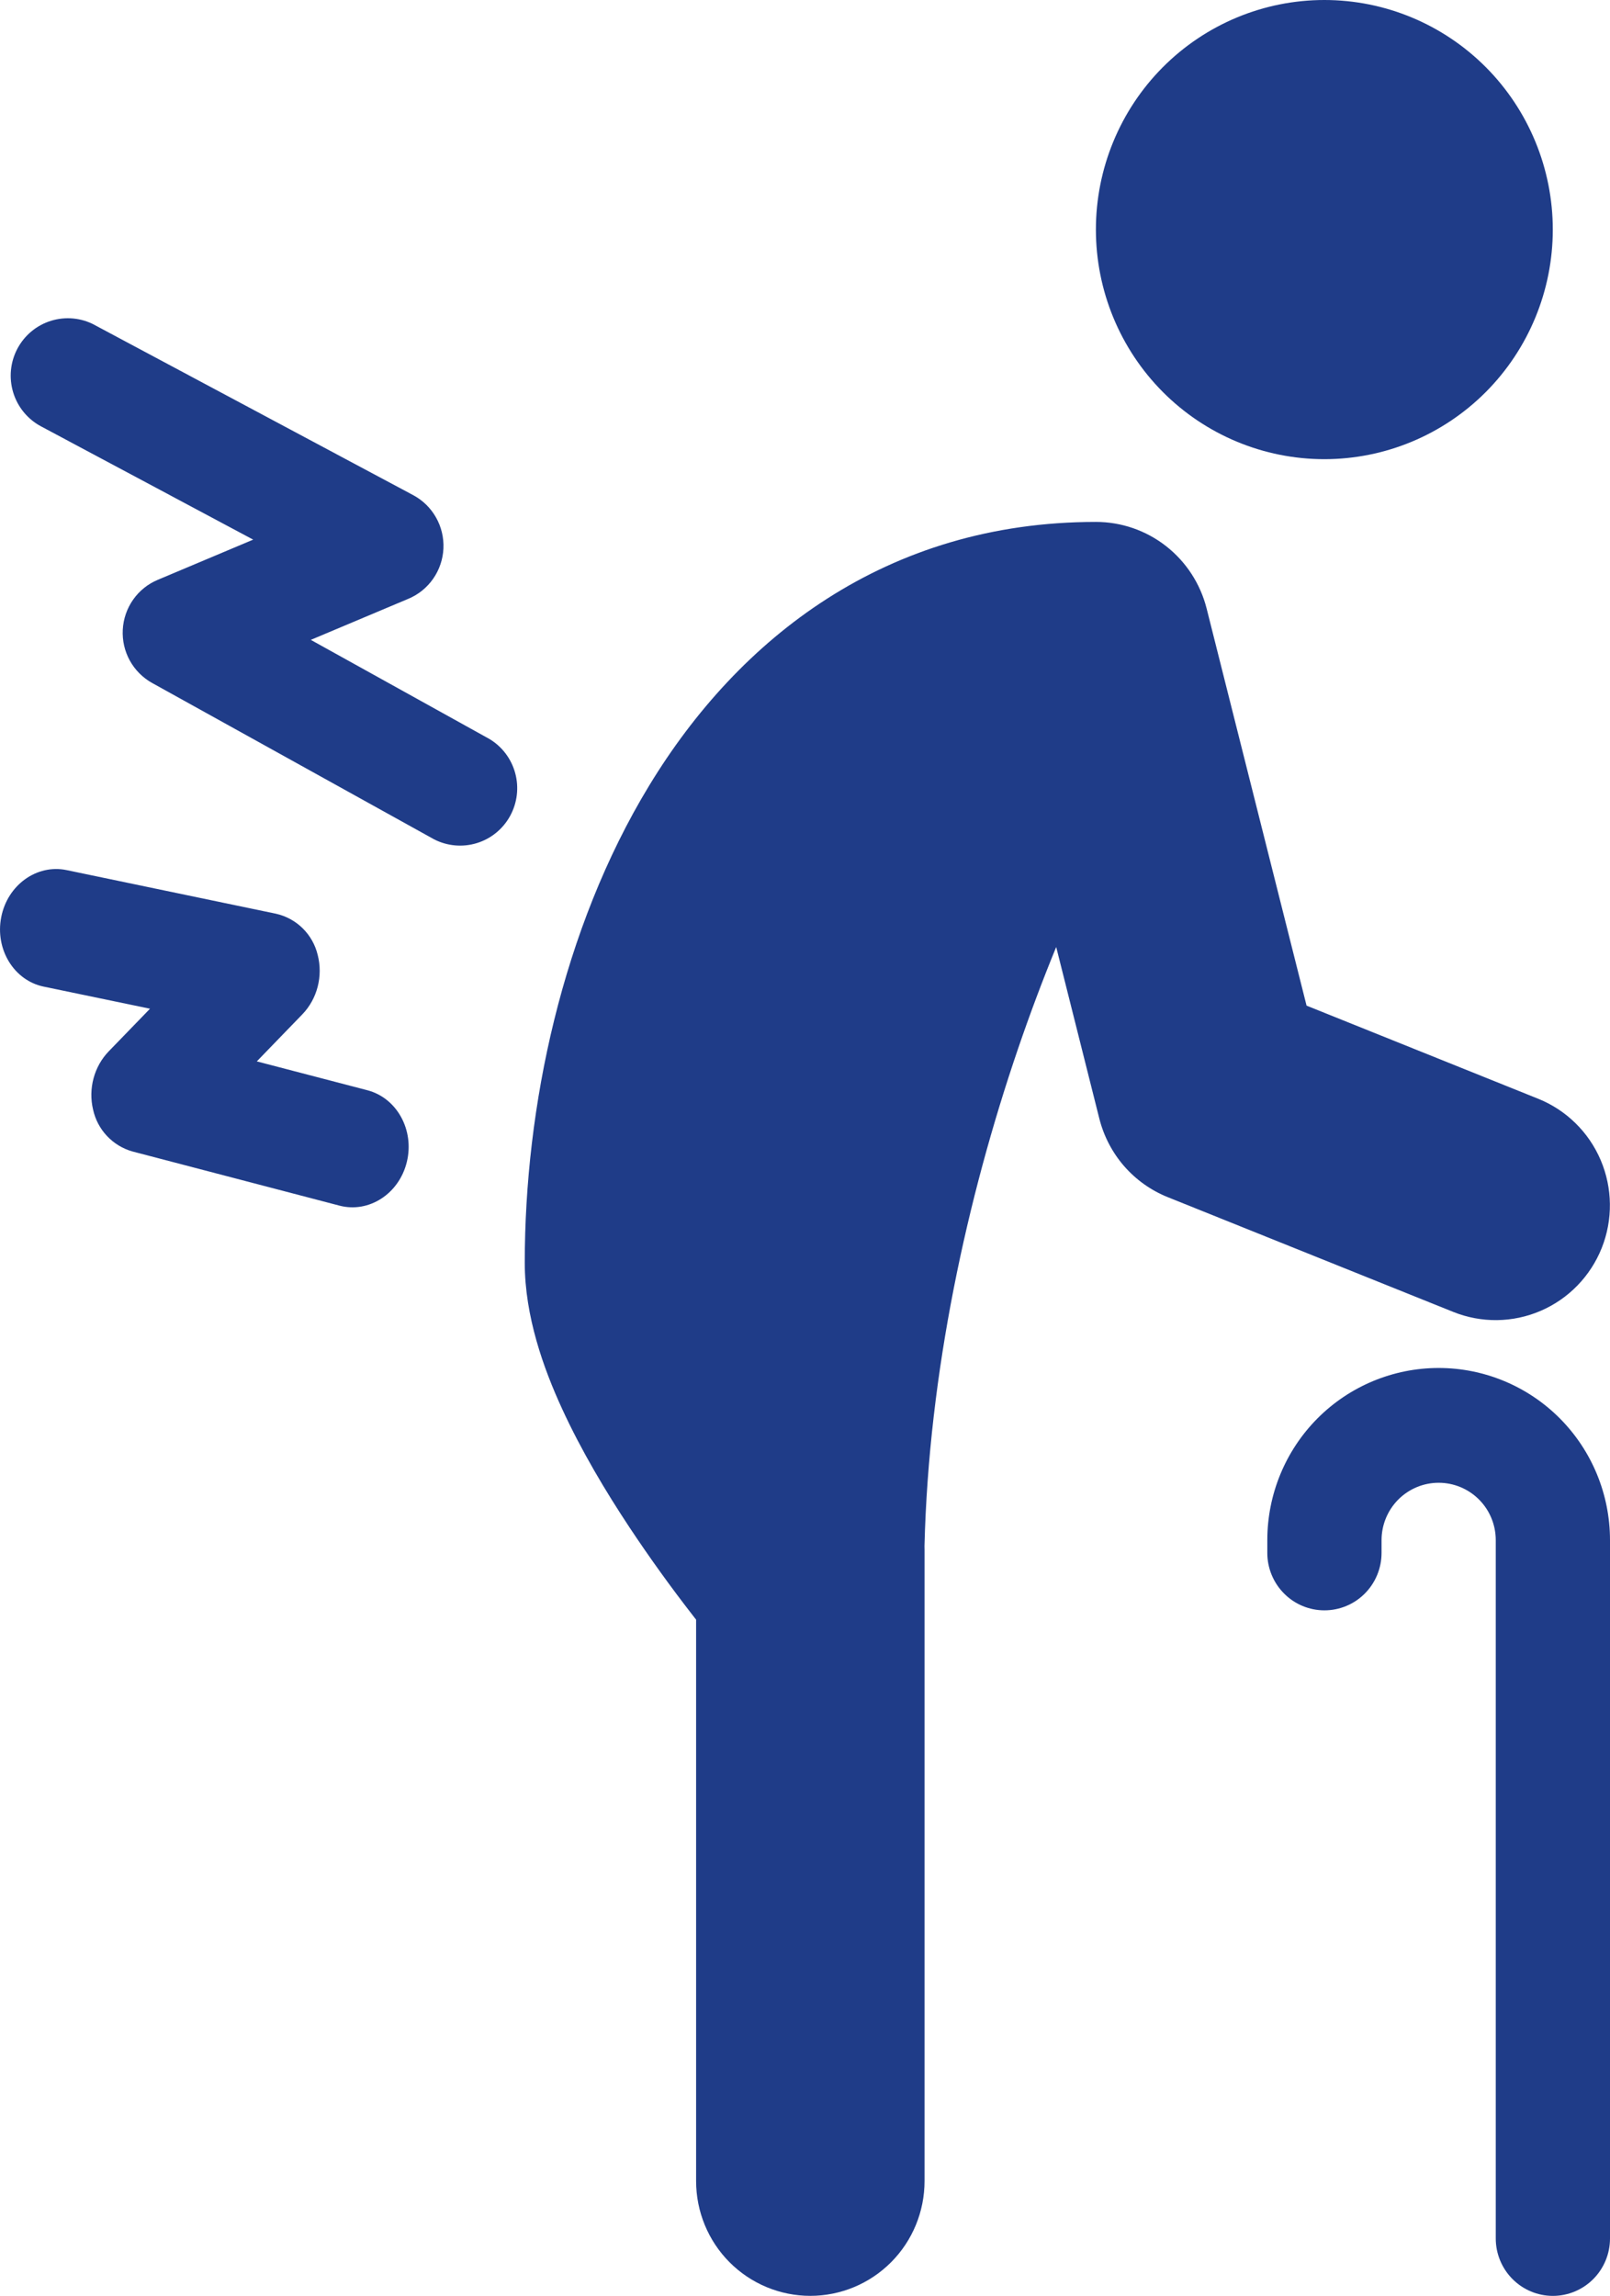
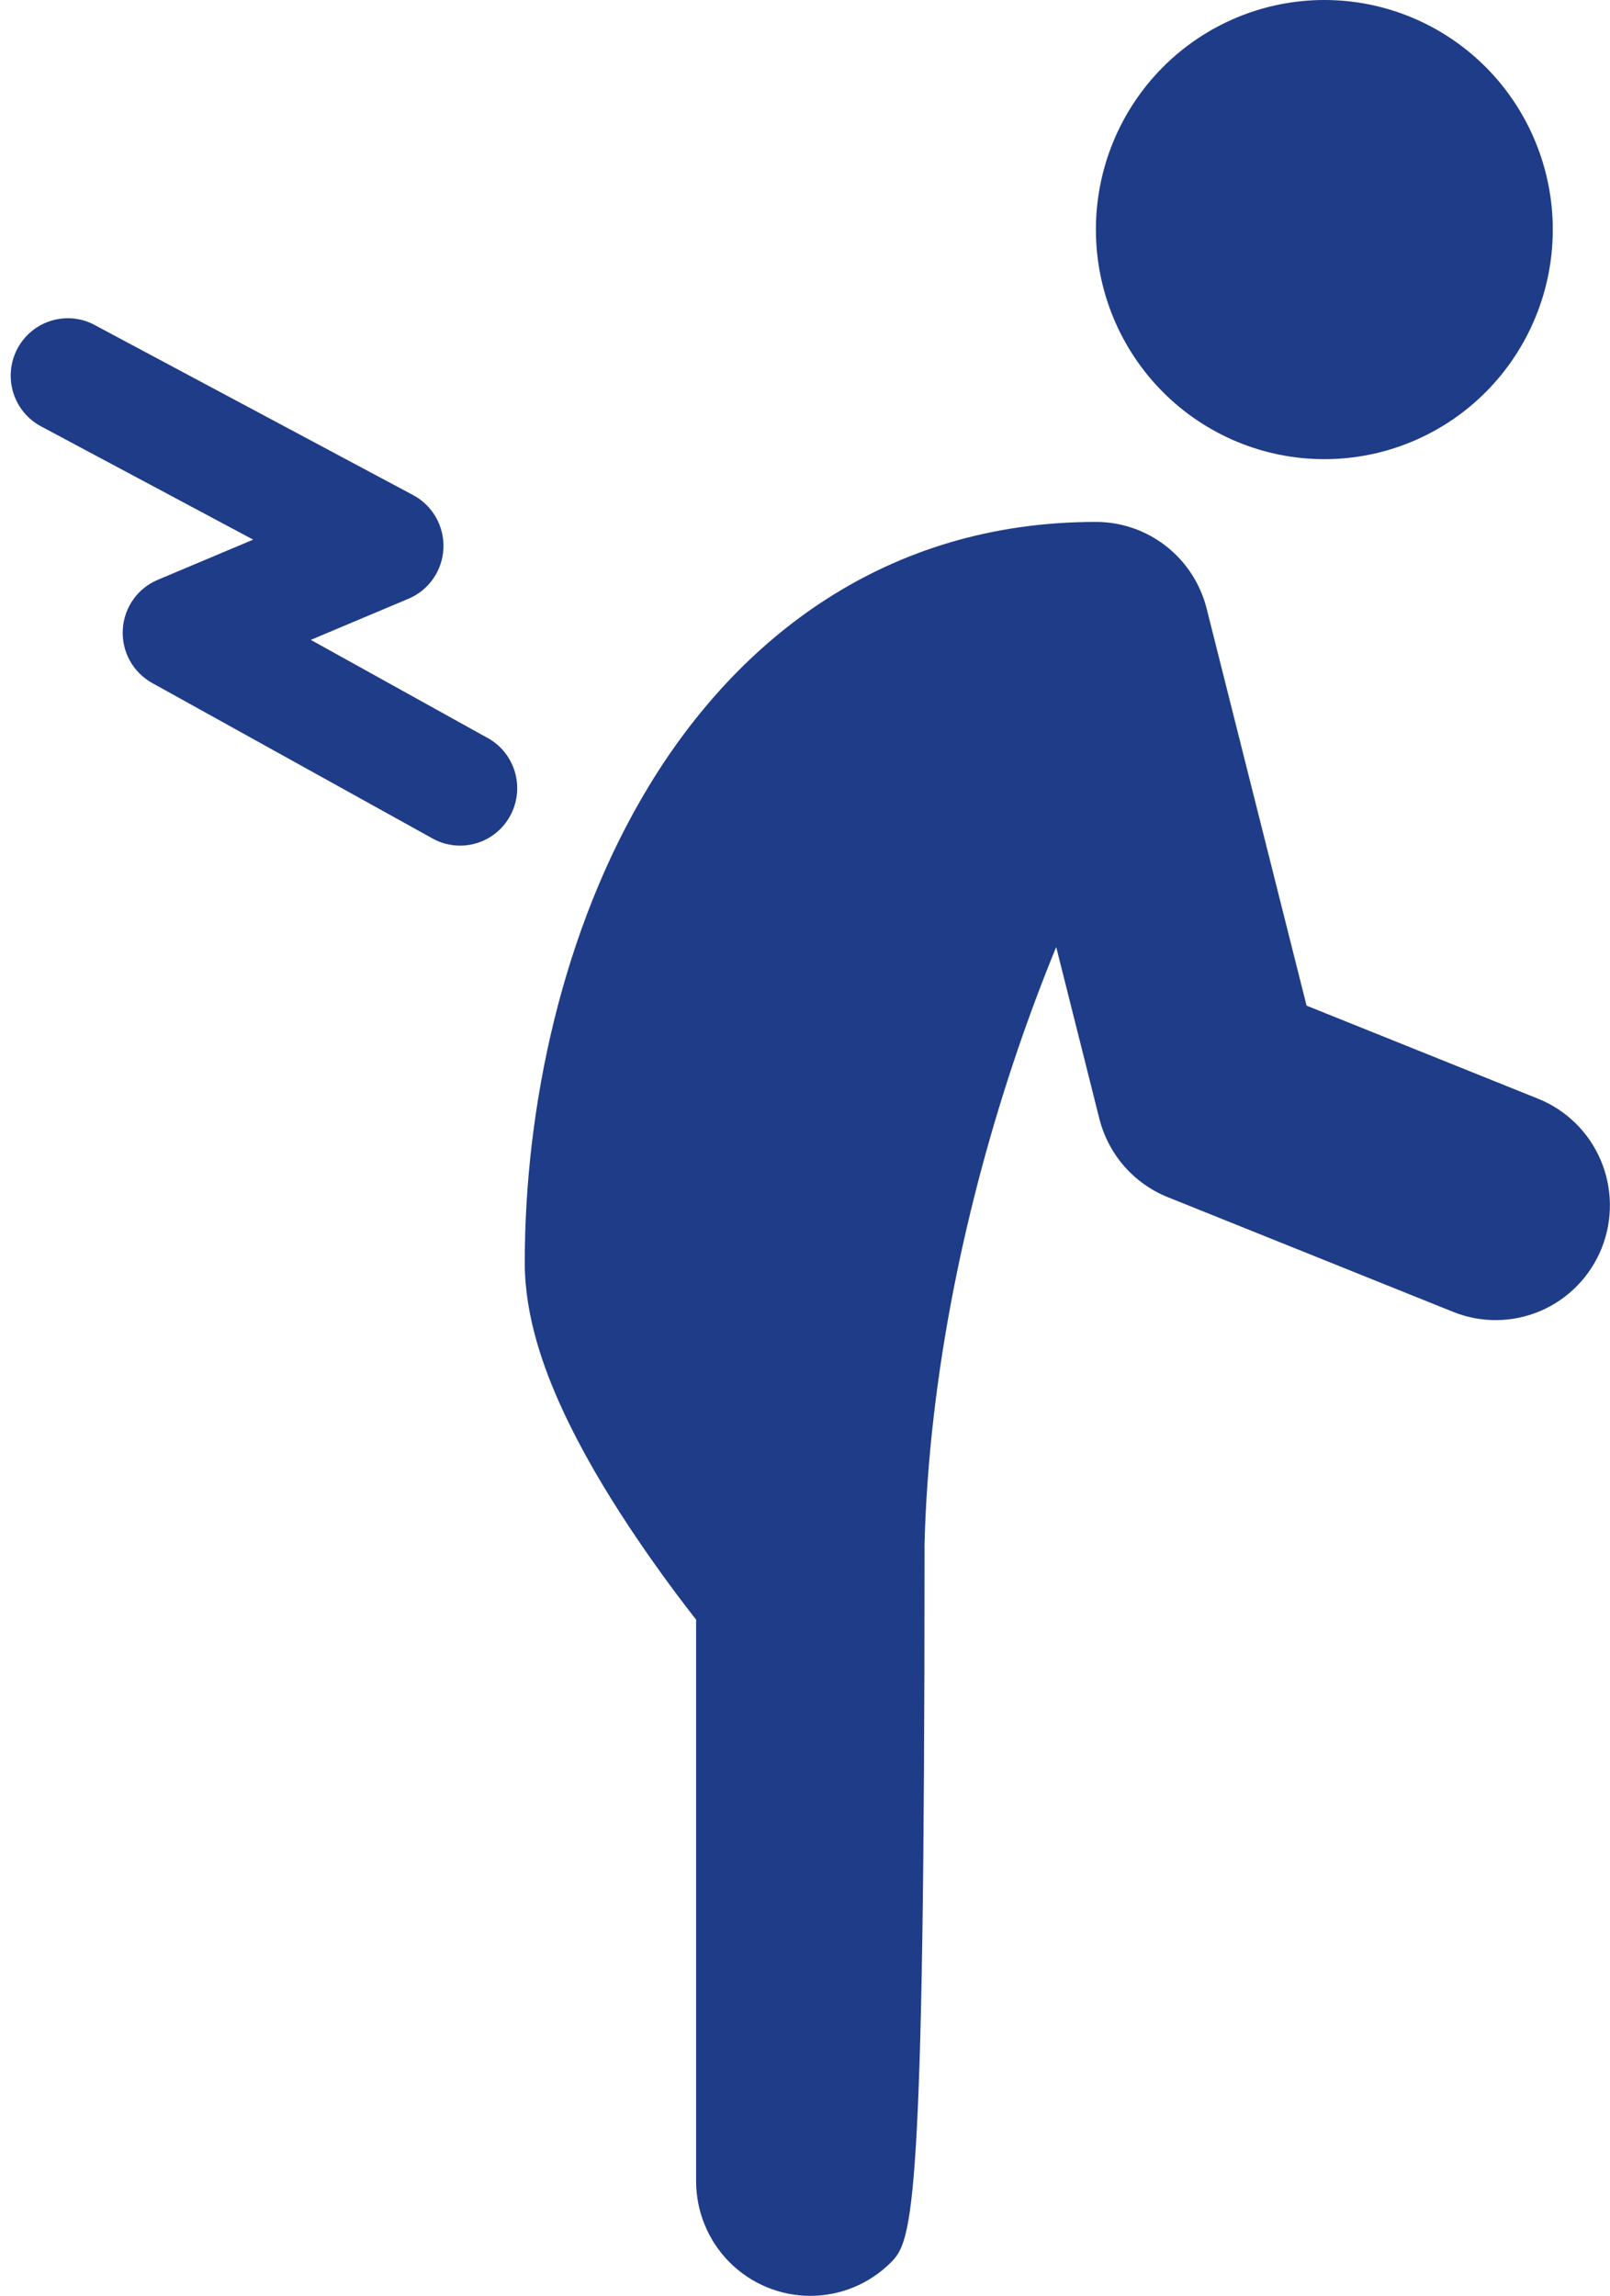
<svg xmlns="http://www.w3.org/2000/svg" width="47" height="67" viewBox="0 0 47 67" fill="none">
-   <path d="M38.661 13.4C40.43 13.4 42.126 12.694 43.377 11.438C44.627 10.181 45.33 8.477 45.33 6.7C45.33 4.923 44.627 3.219 43.377 1.962C42.126 0.706 40.43 0 38.661 0C36.892 0 35.196 0.706 33.945 1.962C32.694 3.219 31.992 4.923 31.992 6.7C31.992 8.477 32.694 10.181 33.945 11.438C35.196 12.694 36.892 13.4 38.661 13.4ZM2.764 9.484C2.571 9.38 2.359 9.316 2.141 9.295C1.923 9.274 1.703 9.296 1.494 9.36C1.07 9.49 0.716 9.783 0.508 10.175C0.3 10.568 0.256 11.027 0.385 11.452C0.514 11.877 0.806 12.233 1.197 12.442L7.391 15.748L4.605 16.921C4.316 17.042 4.066 17.243 3.886 17.5C3.705 17.758 3.601 18.061 3.584 18.375C3.567 18.69 3.638 19.003 3.79 19.278C3.942 19.553 4.169 19.78 4.443 19.932L12.674 24.495C13.06 24.692 13.507 24.731 13.92 24.604C14.334 24.477 14.682 24.193 14.891 23.812C15.1 23.431 15.154 22.984 15.041 22.565C14.928 22.145 14.657 21.786 14.285 21.564L9.073 18.673L11.924 17.473C12.215 17.351 12.465 17.148 12.646 16.888C12.827 16.628 12.93 16.322 12.945 16.006C12.959 15.689 12.884 15.375 12.728 15.1C12.572 14.824 12.341 14.599 12.063 14.45L2.762 9.484H2.764ZM18.952 22.924C21.566 18.624 25.866 15.231 31.992 15.231C32.734 15.231 33.455 15.479 34.041 15.938C34.626 16.396 35.043 17.037 35.225 17.76L38.142 29.347L44.902 32.064C45.723 32.394 46.38 33.038 46.728 33.855C47.076 34.672 47.087 35.594 46.759 36.419C46.43 37.244 45.789 37.904 44.976 38.254C44.163 38.604 43.245 38.615 42.424 38.285L34.087 34.935C33.599 34.739 33.164 34.429 32.817 34.032C32.471 33.634 32.223 33.159 32.093 32.647L30.833 27.636C30.433 28.612 30.062 29.601 29.721 30.6C28.23 34.965 27.113 40.059 26.988 45.119L26.99 45.224V63.649C26.99 64.538 26.639 65.39 26.013 66.018C25.388 66.646 24.54 66.999 23.655 66.999C22.771 66.999 21.923 66.646 21.297 66.018C20.672 65.39 20.321 64.538 20.321 63.649V47.266L20.234 47.154C19.581 46.315 18.96 45.452 18.372 44.566C17.695 43.544 16.971 42.339 16.404 41.102C15.869 39.937 15.319 38.414 15.319 36.85C15.319 32.327 16.402 27.118 18.952 22.924Z" fill="#1F3C88" />
-   <path d="M36.996 44.946C36.996 43.613 37.523 42.335 38.461 41.392C39.399 40.45 40.672 39.921 41.998 39.921C43.325 39.921 44.597 40.45 45.535 41.392C46.473 42.335 47 43.613 47 44.946V65.325C47 65.769 46.824 66.195 46.512 66.509C46.199 66.823 45.775 67 45.333 67C44.891 67 44.466 66.823 44.154 66.509C43.841 66.195 43.665 65.769 43.665 65.325V44.946C43.665 44.501 43.49 44.075 43.177 43.761C42.864 43.447 42.44 43.271 41.998 43.271C41.556 43.271 41.132 43.447 40.819 43.761C40.507 44.075 40.331 44.501 40.331 44.946V45.319C40.331 45.763 40.155 46.189 39.843 46.503C39.53 46.818 39.106 46.994 38.663 46.994C38.221 46.994 37.797 46.818 37.485 46.503C37.172 46.189 36.996 45.763 36.996 45.319V44.946ZM0.036 26.764C0.219 25.826 1.074 25.211 1.945 25.392L8.057 26.665C8.351 26.731 8.621 26.878 8.836 27.09C9.052 27.303 9.203 27.571 9.274 27.866C9.434 28.482 9.262 29.151 8.826 29.601L7.497 30.974L10.728 31.817C11.587 32.043 12.102 32.978 11.877 33.907C11.652 34.837 10.771 35.408 9.911 35.184L3.867 33.603C3.583 33.523 3.326 33.367 3.123 33.151C2.92 32.936 2.78 32.669 2.717 32.38C2.572 31.772 2.747 31.124 3.172 30.683L4.379 29.437L1.274 28.792C0.406 28.611 -0.149 27.702 0.036 26.764Z" fill="#1F3C88" />
+   <path d="M38.661 13.4C40.43 13.4 42.126 12.694 43.377 11.438C44.627 10.181 45.33 8.477 45.33 6.7C45.33 4.923 44.627 3.219 43.377 1.962C42.126 0.706 40.43 0 38.661 0C36.892 0 35.196 0.706 33.945 1.962C32.694 3.219 31.992 4.923 31.992 6.7C31.992 8.477 32.694 10.181 33.945 11.438C35.196 12.694 36.892 13.4 38.661 13.4ZM2.764 9.484C2.571 9.38 2.359 9.316 2.141 9.295C1.923 9.274 1.703 9.296 1.494 9.36C1.07 9.49 0.716 9.783 0.508 10.175C0.3 10.568 0.256 11.027 0.385 11.452C0.514 11.877 0.806 12.233 1.197 12.442L7.391 15.748L4.605 16.921C4.316 17.042 4.066 17.243 3.886 17.5C3.705 17.758 3.601 18.061 3.584 18.375C3.567 18.69 3.638 19.003 3.79 19.278C3.942 19.553 4.169 19.78 4.443 19.932L12.674 24.495C13.06 24.692 13.507 24.731 13.92 24.604C14.334 24.477 14.682 24.193 14.891 23.812C15.1 23.431 15.154 22.984 15.041 22.565C14.928 22.145 14.657 21.786 14.285 21.564L9.073 18.673L11.924 17.473C12.215 17.351 12.465 17.148 12.646 16.888C12.827 16.628 12.93 16.322 12.945 16.006C12.959 15.689 12.884 15.375 12.728 15.1C12.572 14.824 12.341 14.599 12.063 14.45L2.762 9.484H2.764ZM18.952 22.924C21.566 18.624 25.866 15.231 31.992 15.231C32.734 15.231 33.455 15.479 34.041 15.938C34.626 16.396 35.043 17.037 35.225 17.76L38.142 29.347L44.902 32.064C45.723 32.394 46.38 33.038 46.728 33.855C47.076 34.672 47.087 35.594 46.759 36.419C46.43 37.244 45.789 37.904 44.976 38.254C44.163 38.604 43.245 38.615 42.424 38.285L34.087 34.935C33.599 34.739 33.164 34.429 32.817 34.032C32.471 33.634 32.223 33.159 32.093 32.647L30.833 27.636C30.433 28.612 30.062 29.601 29.721 30.6C28.23 34.965 27.113 40.059 26.988 45.119L26.99 45.224C26.99 64.538 26.639 65.39 26.013 66.018C25.388 66.646 24.54 66.999 23.655 66.999C22.771 66.999 21.923 66.646 21.297 66.018C20.672 65.39 20.321 64.538 20.321 63.649V47.266L20.234 47.154C19.581 46.315 18.96 45.452 18.372 44.566C17.695 43.544 16.971 42.339 16.404 41.102C15.869 39.937 15.319 38.414 15.319 36.85C15.319 32.327 16.402 27.118 18.952 22.924Z" fill="#1F3C88" />
</svg>